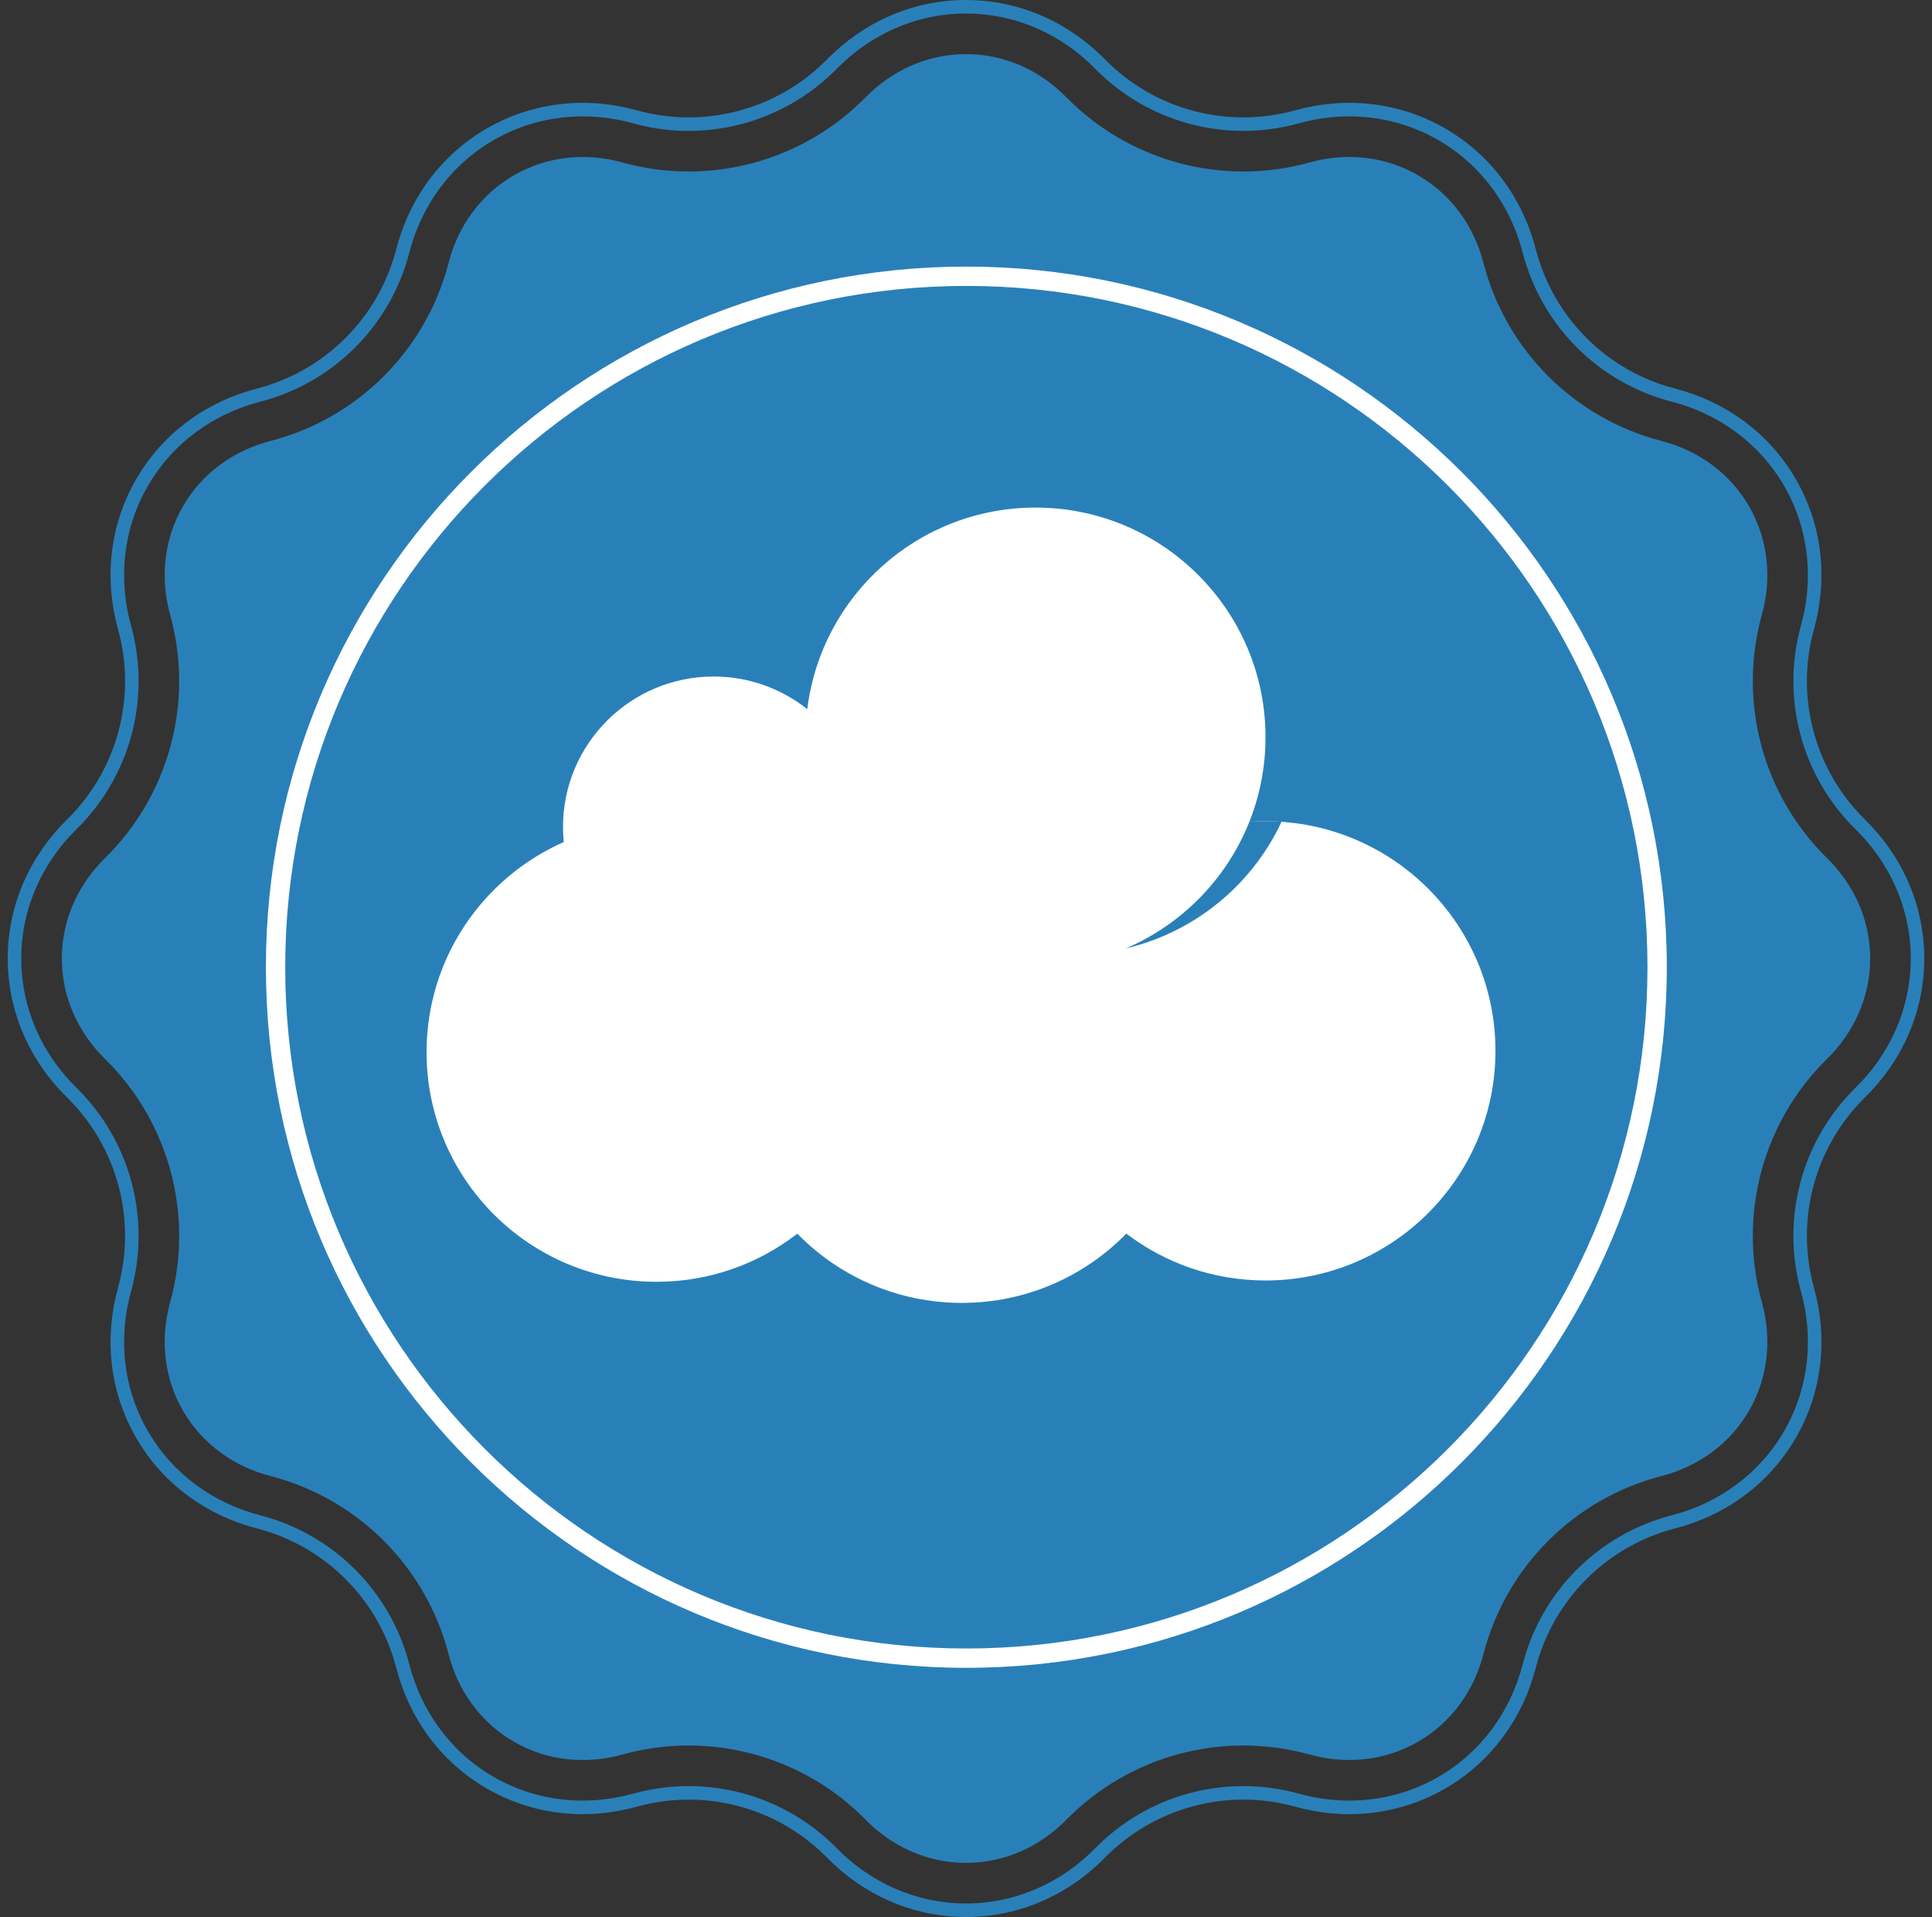
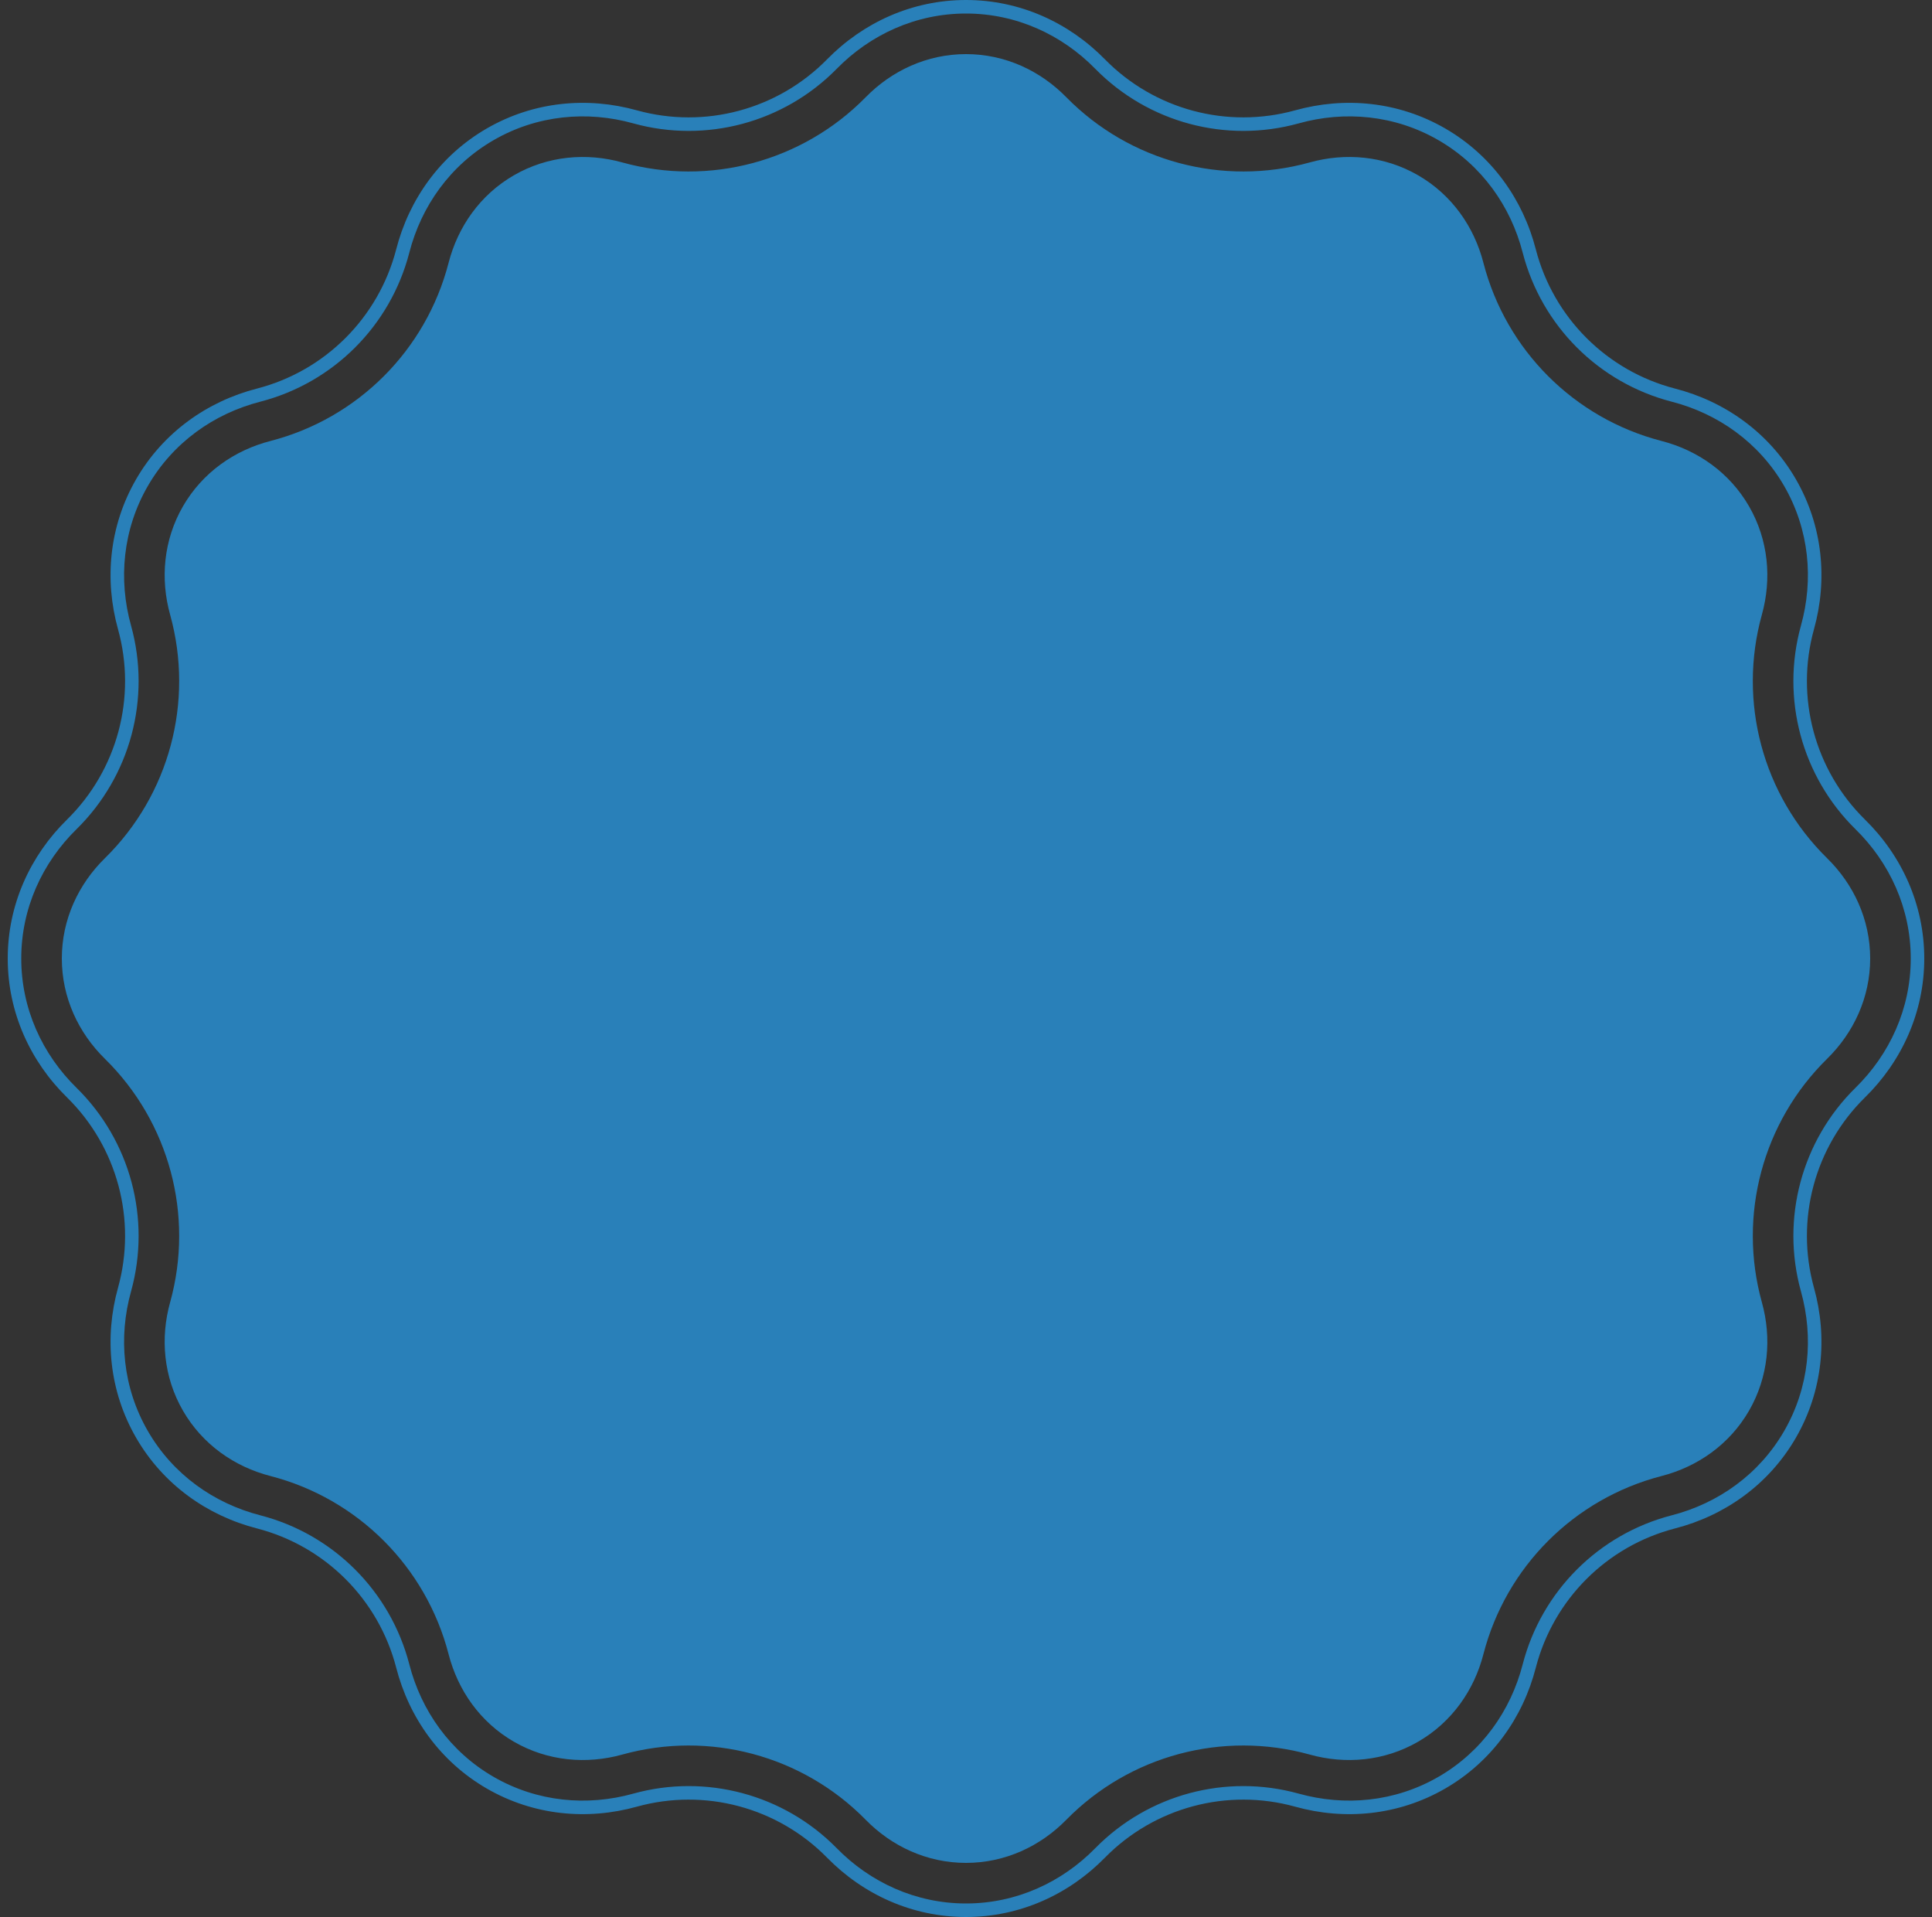
<svg xmlns="http://www.w3.org/2000/svg" width="100%" height="100%" viewBox="0 0 500 496" version="1.1" xml:space="preserve" style="fill-rule:evenodd;clip-rule:evenodd;stroke-linejoin:round;stroke-miterlimit:2;">
  <rect x="0" y="0" width="500" height="496" fill="#333333" stroke="none" />
  <g>
    <path d="M161.077,42.037C151.806,39.449 141.743,40.302 133,45.35C124.257,50.398 118.486,58.686 116.092,68.009C116.089,68.02 116.087,68.03 116.084,68.04C110.233,90.609 92.609,108.233 70.041,114.084C70.03,114.087 70.02,114.09 70.009,114.092C60.686,116.486 52.398,122.257 47.35,131C42.302,139.743 41.449,149.807 44.037,159.078C44.04,159.088 44.043,159.098 44.045,159.108C50.263,181.579 43.812,205.654 27.193,222.005C27.185,222.013 27.177,222.02 27.169,222.028C20.293,228.763 16,237.904 16,248C16,258.096 20.293,267.238 27.169,273.972C27.177,273.98 27.185,273.987 27.192,273.995C43.812,290.346 50.263,314.421 44.046,336.892C44.043,336.902 44.04,336.912 44.037,336.923C41.449,346.194 42.302,356.257 47.35,365C52.398,373.743 60.686,379.514 70.009,381.908C70.02,381.911 70.03,381.913 70.04,381.916C92.609,387.767 110.233,405.391 116.084,427.959C116.087,427.97 116.09,427.98 116.092,427.991C118.486,437.314 124.257,445.602 133,450.65C141.743,455.698 151.807,456.551 161.078,453.963C161.088,453.96 161.098,453.957 161.108,453.955C183.579,447.737 207.654,454.188 224.005,470.807C224.013,470.815 224.02,470.823 224.028,470.831C230.763,477.707 239.904,482 250,482C260.096,482 269.238,477.707 275.972,470.831C275.98,470.823 275.987,470.815 275.995,470.808C292.346,454.188 316.421,447.737 338.892,453.954C338.902,453.957 338.912,453.96 338.923,453.963C348.194,456.551 358.257,455.698 367,450.65C375.743,445.602 381.514,437.314 383.908,427.991C383.911,427.98 383.913,427.97 383.916,427.96C389.767,405.391 407.391,387.767 429.959,381.916C429.97,381.913 429.98,381.91 429.991,381.908C439.314,379.514 447.602,373.743 452.65,365C457.698,356.257 458.551,346.193 455.963,336.922C455.96,336.912 455.957,336.902 455.955,336.892C449.737,314.421 456.188,290.346 472.807,273.995C472.815,273.987 472.823,273.98 472.831,273.972C479.707,267.237 484,258.096 484,248C484,237.904 479.707,228.762 472.831,222.028C472.823,222.02 472.815,222.013 472.808,222.005C456.188,205.654 449.737,181.579 455.954,159.108C455.957,159.098 455.96,159.088 455.963,159.077C458.551,149.806 457.698,139.743 452.65,131C447.602,122.257 439.314,116.486 429.991,114.092C429.98,114.089 429.97,114.087 429.96,114.084C407.391,108.233 389.767,90.609 383.916,68.041C383.913,68.03 383.91,68.02 383.908,68.009C381.514,58.686 375.743,50.398 367,45.35C358.257,40.302 348.193,39.449 338.922,42.037C338.912,42.04 338.902,42.043 338.892,42.045C316.421,48.263 292.346,41.812 275.995,25.193C275.987,25.185 275.98,25.177 275.972,25.169C269.237,18.293 260.096,14 250,14C239.904,14 230.762,18.293 224.028,25.169C224.02,25.177 224.013,25.185 224.005,25.192C207.654,41.812 183.579,48.263 161.108,42.046C161.098,42.043 161.088,42.04 161.077,42.037Z" style="fill:#2980b9;" />
    <path d="M164.842,28.553C182.413,33.414 201.239,28.37 214.025,15.374C223.345,5.858 236.03,-0 250,-0C263.97,-0 276.655,5.858 285.974,15.374C298.761,28.37 317.587,33.414 335.158,28.552C347.987,24.971 361.902,26.241 374,33.226C386.098,40.211 394.155,51.626 397.468,64.527C402.043,82.175 415.825,95.957 433.473,100.532C446.374,103.845 457.789,111.902 464.774,124C471.759,136.098 473.029,150.013 469.447,162.842C464.586,180.413 469.63,199.239 482.626,212.025C492.142,221.345 498,234.03 498,248C498,261.97 492.142,274.655 482.626,283.974C469.63,296.761 464.586,315.587 469.448,333.158C473.029,345.987 471.759,359.902 464.774,372C457.789,384.098 446.374,392.155 433.473,395.468C415.825,400.043 402.043,413.825 397.468,431.473C394.155,444.374 386.098,455.789 374,462.774C361.902,469.759 347.987,471.029 335.158,467.447C317.587,462.586 298.761,467.63 285.975,480.626C276.655,490.142 263.97,496 250,496C236.03,496 223.345,490.142 214.026,480.626C201.239,467.63 182.413,462.586 164.842,467.448C152.013,471.029 138.098,469.759 126,462.774C113.902,455.789 105.845,444.374 102.532,431.473C97.957,413.825 84.175,400.043 66.527,395.468C53.626,392.155 42.211,384.098 35.226,372C28.241,359.902 26.971,345.987 30.553,333.158C35.414,315.587 30.37,296.761 17.374,283.975C7.858,274.655 2,261.97 2,248C2,234.03 7.858,221.345 17.374,212.026C30.37,199.239 35.414,180.413 30.552,162.842C26.971,150.013 28.241,136.098 35.226,124C42.211,111.902 53.626,103.845 66.527,100.532C84.175,95.957 97.957,82.175 102.532,64.527C105.845,51.626 113.902,40.211 126,33.226C138.098,26.241 152.013,24.971 164.842,28.553ZM163.901,31.924C151.961,28.591 139.009,29.756 127.75,36.257C116.491,42.757 109.005,53.391 105.922,65.398L105.92,65.405C101.026,84.284 86.284,99.026 67.405,103.92L67.398,103.922C55.391,107.005 44.757,114.491 38.257,125.75C31.756,137.009 30.591,149.961 33.923,161.901L33.926,161.908C39.126,180.705 33.73,200.843 19.829,214.52L19.823,214.526C10.967,223.199 5.5,234.999 5.5,248C5.5,261.001 10.967,272.801 19.823,281.474L19.828,281.48C33.73,295.157 39.126,315.295 33.926,334.092L33.924,334.099C30.591,346.039 31.756,358.991 38.257,370.25C44.757,381.509 55.391,388.995 67.398,392.078L67.405,392.08C86.284,396.974 101.026,411.716 105.92,430.595L105.922,430.602C109.005,442.609 116.491,453.243 127.75,459.743C139.009,466.244 151.961,467.409 163.901,464.077L163.908,464.074C182.705,458.874 202.843,464.27 216.52,478.171L216.526,478.177C225.199,487.033 236.999,492.5 250,492.5C263.001,492.5 274.801,487.033 283.474,478.177L283.48,478.172C297.157,464.27 317.295,458.874 336.092,464.074L336.099,464.076C348.039,467.409 360.991,466.244 372.25,459.743C383.509,453.243 390.995,442.609 394.078,430.602L394.08,430.595C398.974,411.716 413.716,396.974 432.595,392.08L432.602,392.078C444.609,388.995 455.243,381.509 461.743,370.25C468.244,358.991 469.409,346.039 466.077,334.099L466.074,334.092C460.874,315.295 466.27,295.157 480.171,281.48L480.177,281.474C489.033,272.801 494.5,261.001 494.5,248C494.5,234.999 489.033,223.199 480.177,214.526L480.172,214.52C466.27,200.843 460.874,180.705 466.074,161.908L466.076,161.901C469.409,149.961 468.244,137.009 461.743,125.75C455.243,114.491 444.609,107.005 432.602,103.922L432.595,103.92C413.716,99.026 398.974,84.284 394.08,65.405L394.078,65.398C390.995,53.391 383.509,42.757 372.25,36.257C360.991,29.756 348.039,28.591 336.099,31.923L336.092,31.926C317.295,37.126 297.157,31.73 283.48,17.829L283.474,17.823C274.801,8.967 263.001,3.5 250,3.5C236.999,3.5 225.199,8.967 216.526,17.823L216.52,17.828C202.843,31.73 182.705,37.126 163.908,31.926L163.901,31.924Z" style="fill:#2980b9;" />
  </g>
  <g transform="matrix(0.949,0,0,0.949,12.84,12.849)">
-     <path d="M250,59.143C355.426,59.143 441.018,144.736 441.018,250.162C441.018,355.588 355.426,441.18 250,441.18C144.574,441.18 58.982,355.588 58.982,250.162C58.982,144.736 144.574,59.143 250,59.143ZM250,64.414C147.483,64.414 64.252,147.645 64.252,250.162C64.252,352.679 147.483,435.91 250,435.91C352.517,435.91 435.748,352.679 435.748,250.162C435.748,147.645 352.517,64.414 250,64.414Z" style="fill:#fff;" />
-   </g>
+     </g>
  <g transform="matrix(1.738,0,0,1.735,-226.012,-180.131)">
-     <path d="M248.766,287.799C242.971,292.296 235.696,294.975 227.8,294.975C208.901,294.975 193.558,279.631 193.558,260.733C193.558,246.747 201.96,234.709 213.988,229.395C213.914,228.653 213.876,227.9 213.876,227.139C213.876,214.76 223.926,204.71 236.305,204.71C241.575,204.71 246.423,206.531 250.253,209.579C252.317,192.648 266.758,179.516 284.242,179.516C303.141,179.516 318.484,194.859 318.484,213.758C318.484,218.213 317.632,222.471 316.08,226.377C316.875,226.322 317.676,226.294 318.484,226.294C337.383,226.294 352.726,241.637 352.726,260.536C352.726,279.434 337.383,294.778 318.484,294.778C310.698,294.778 303.516,292.173 297.761,287.789C291.541,294.162 282.858,298.121 273.258,298.121C263.664,298.121 254.985,294.166 248.766,287.799Z" style="fill:#fff;" />
    <clipPath id="_clip1">
-       <path d="M248.766,287.799C242.971,292.296 235.696,294.975 227.8,294.975C208.901,294.975 193.558,279.631 193.558,260.733C193.558,246.747 201.96,234.709 213.988,229.395C213.914,228.653 213.876,227.9 213.876,227.139C213.876,214.76 223.926,204.71 236.305,204.71C241.575,204.71 246.423,206.531 250.253,209.579C252.317,192.648 266.758,179.516 284.242,179.516C303.141,179.516 318.484,194.859 318.484,213.758C318.484,218.213 317.632,222.471 316.08,226.377C316.875,226.322 317.676,226.294 318.484,226.294C337.383,226.294 352.726,241.637 352.726,260.536C352.726,279.434 337.383,294.778 318.484,294.778C310.698,294.778 303.516,292.173 297.761,287.789C291.541,294.162 282.858,298.121 273.258,298.121C263.664,298.121 254.985,294.166 248.766,287.799Z" />
-     </clipPath>
+       </clipPath>
    <g clip-path="url(#_clip1)">
      <g transform="matrix(1,0,0,1,5.586,-1.837)">
        <path d="M270.793,182.262C274.923,180.494 279.469,179.516 284.242,179.516C303.141,179.516 318.484,194.859 318.484,213.758C318.484,229.951 307.219,243.534 292.105,247.091C304.326,241.861 312.898,229.721 312.898,215.595C312.898,196.697 297.555,181.353 278.656,181.353C275.951,181.353 273.318,181.668 270.793,182.262Z" style="fill:#2980b9;" />
      </g>
    </g>
  </g>
</svg>